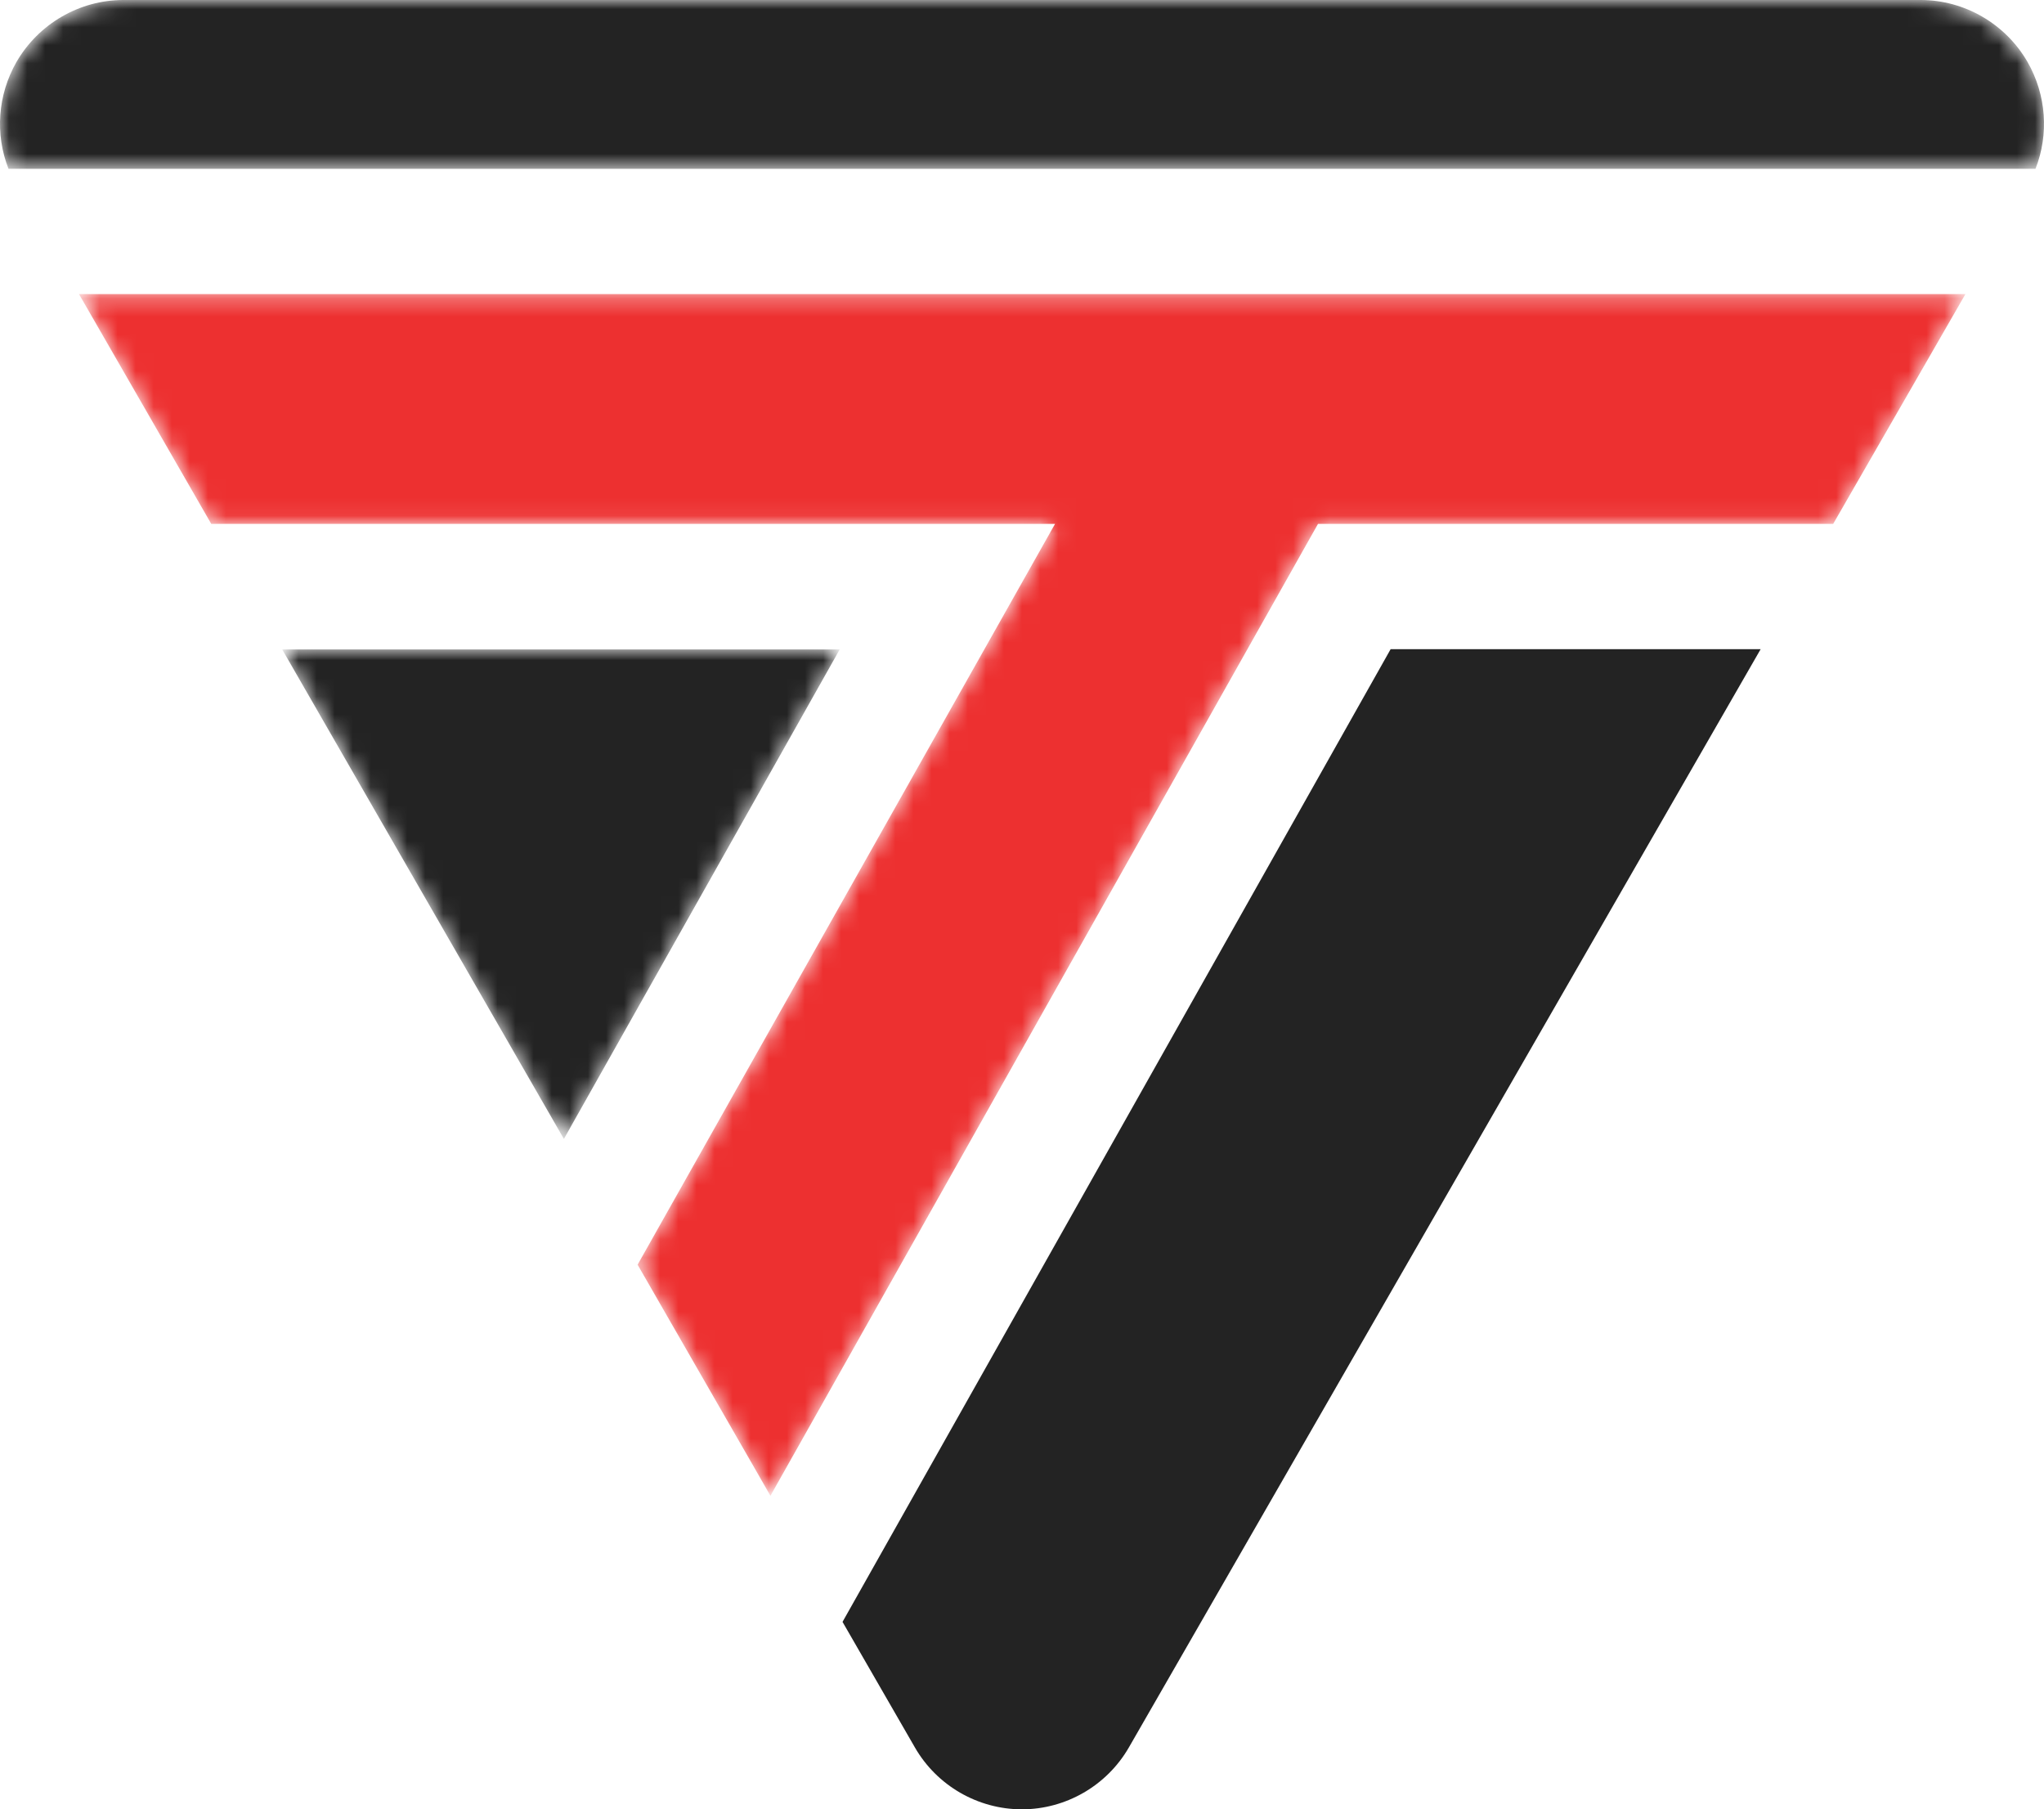
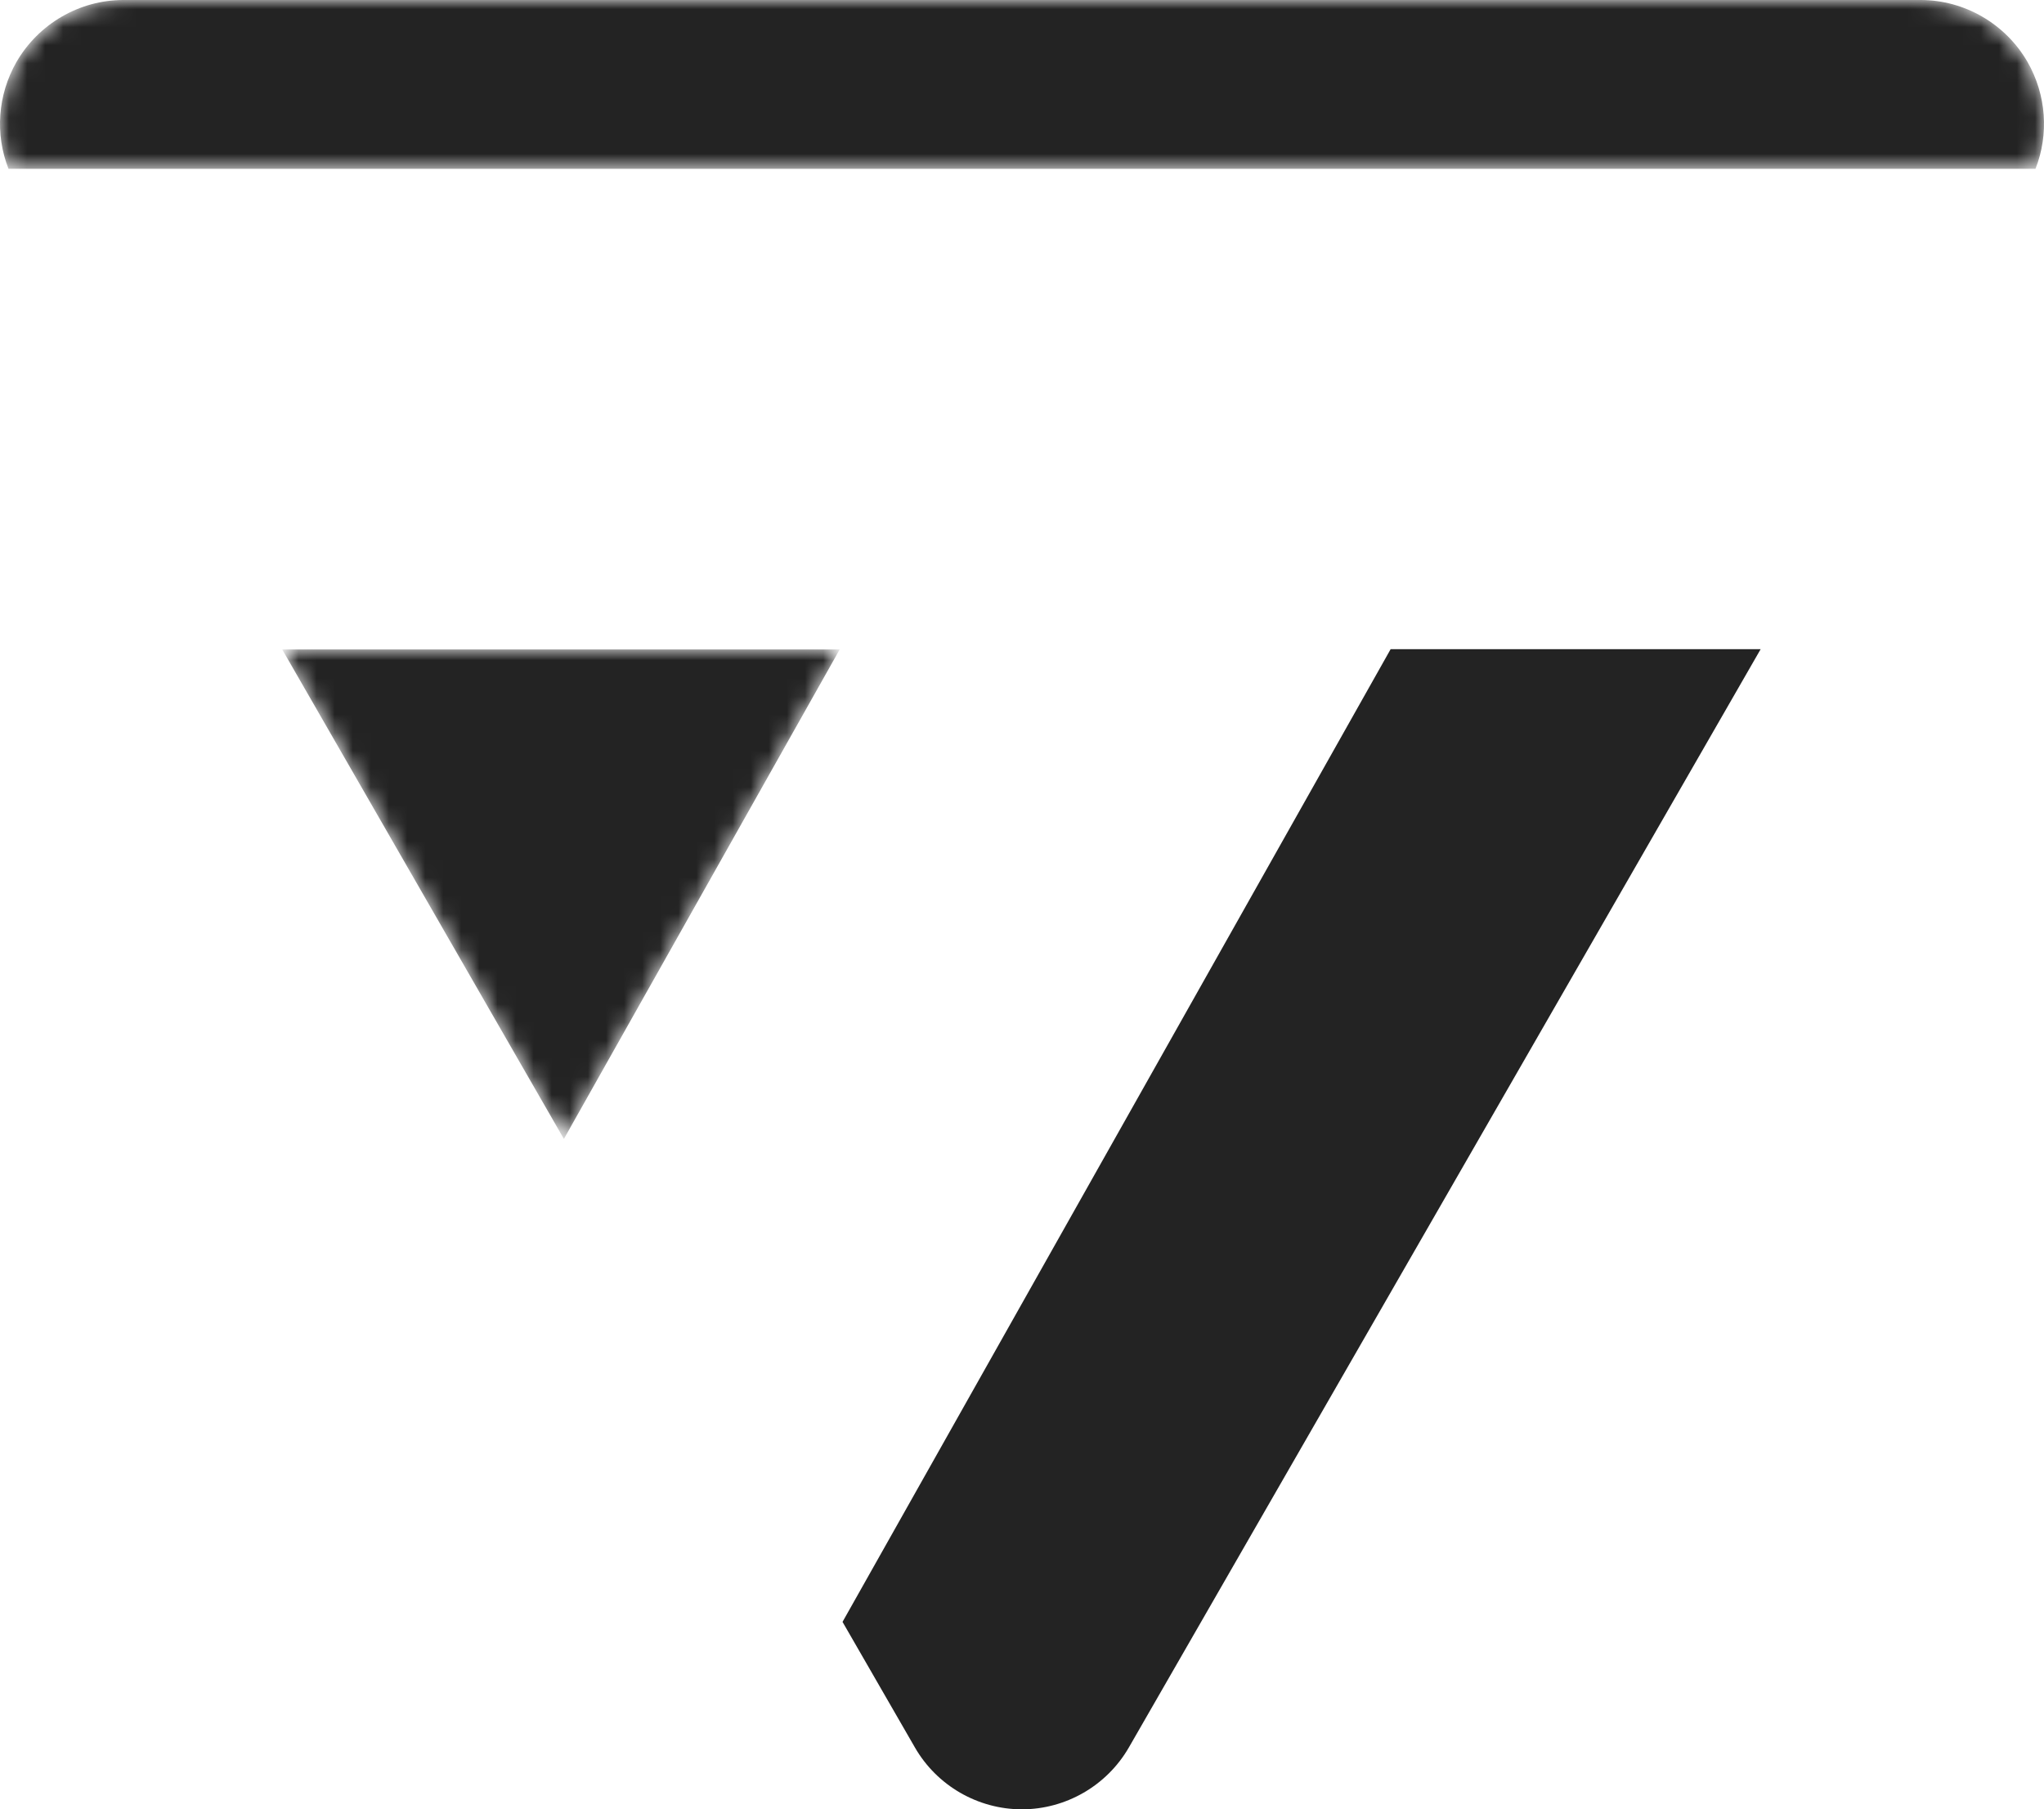
<svg xmlns="http://www.w3.org/2000/svg" width="113" height="100" viewBox="0 0 113 100" fill="none">
  <mask id="mask0_2684_80" style="mask-type:luminance" maskUnits="userSpaceOnUse" x="15" y="35" width="32" height="28">
    <path d="M31.174 62.948L15.602 35.895H46.422L31.174 62.948Z" fill="white" />
  </mask>
  <g mask="url(#mask0_2684_80)">
-     <path d="M31.174 62.948L15.602 35.895H46.422L31.174 62.948Z" fill="#232323" />
+     <path d="M31.174 62.948L15.602 35.895H46.422Z" fill="#232323" />
  </g>
  <path d="M56.493 100C54.061 100 51.794 98.69 50.58 96.582L46.578 89.641L76.879 35.88H97.335L62.407 96.582C61.191 98.69 58.926 100 56.493 100Z" fill="#232323" />
  <mask id="mask1_2684_80" style="mask-type:luminance" maskUnits="userSpaceOnUse" x="0" y="0" width="113" height="10">
    <path d="M112.531 9.328H0.469C-0.284 7.417 -0.126 5.238 0.909 3.429C2.129 1.314 4.395 6.67572e-06 6.822 6.67572e-06H106.178C108.606 6.67572e-06 110.872 1.314 112.09 3.426C113.127 5.238 113.283 7.417 112.531 9.328Z" fill="white" />
  </mask>
  <g mask="url(#mask1_2684_80)">
    <path d="M112.531 9.328H0.469C-0.284 7.417 -0.126 5.238 0.909 3.429C2.129 1.314 4.395 6.67572e-06 6.822 6.67572e-06H106.178C108.606 6.67572e-06 110.872 1.314 112.09 3.426C113.127 5.238 113.283 7.417 112.531 9.328Z" fill="#232323" />
  </g>
  <mask id="mask2_2684_80" style="mask-type:luminance" maskUnits="userSpaceOnUse" x="4" y="16" width="105" height="67">
-     <path d="M42.592 82.672L41.591 80.925C39.711 77.65 39.711 77.65 36.891 72.755L35.249 69.899L57.842 29.815L58.328 28.954H57.34H11.678C8.151 22.832 8.005 22.574 7.859 22.318C7.716 22.07 7.573 21.819 4.367 16.255H108.656C105.529 21.682 105.359 21.982 105.192 22.273C105.019 22.576 104.85 22.872 101.346 28.954H73.201H72.865L72.7 29.247L42.592 82.672Z" fill="white" />
-   </mask>
+     </mask>
  <g mask="url(#mask2_2684_80)">
-     <path d="M42.592 82.672L41.591 80.925C39.711 77.65 39.711 77.65 36.891 72.755L35.249 69.899L57.842 29.815L58.328 28.954H57.34H11.678C8.151 22.832 8.005 22.574 7.859 22.318C7.716 22.07 7.573 21.819 4.367 16.255H108.656C105.529 21.682 105.359 21.982 105.192 22.273C105.019 22.576 104.85 22.872 101.346 28.954H73.201H72.865L72.7 29.247L42.592 82.672Z" fill="#ED3030" />
-   </g>
+     </g>
</svg>